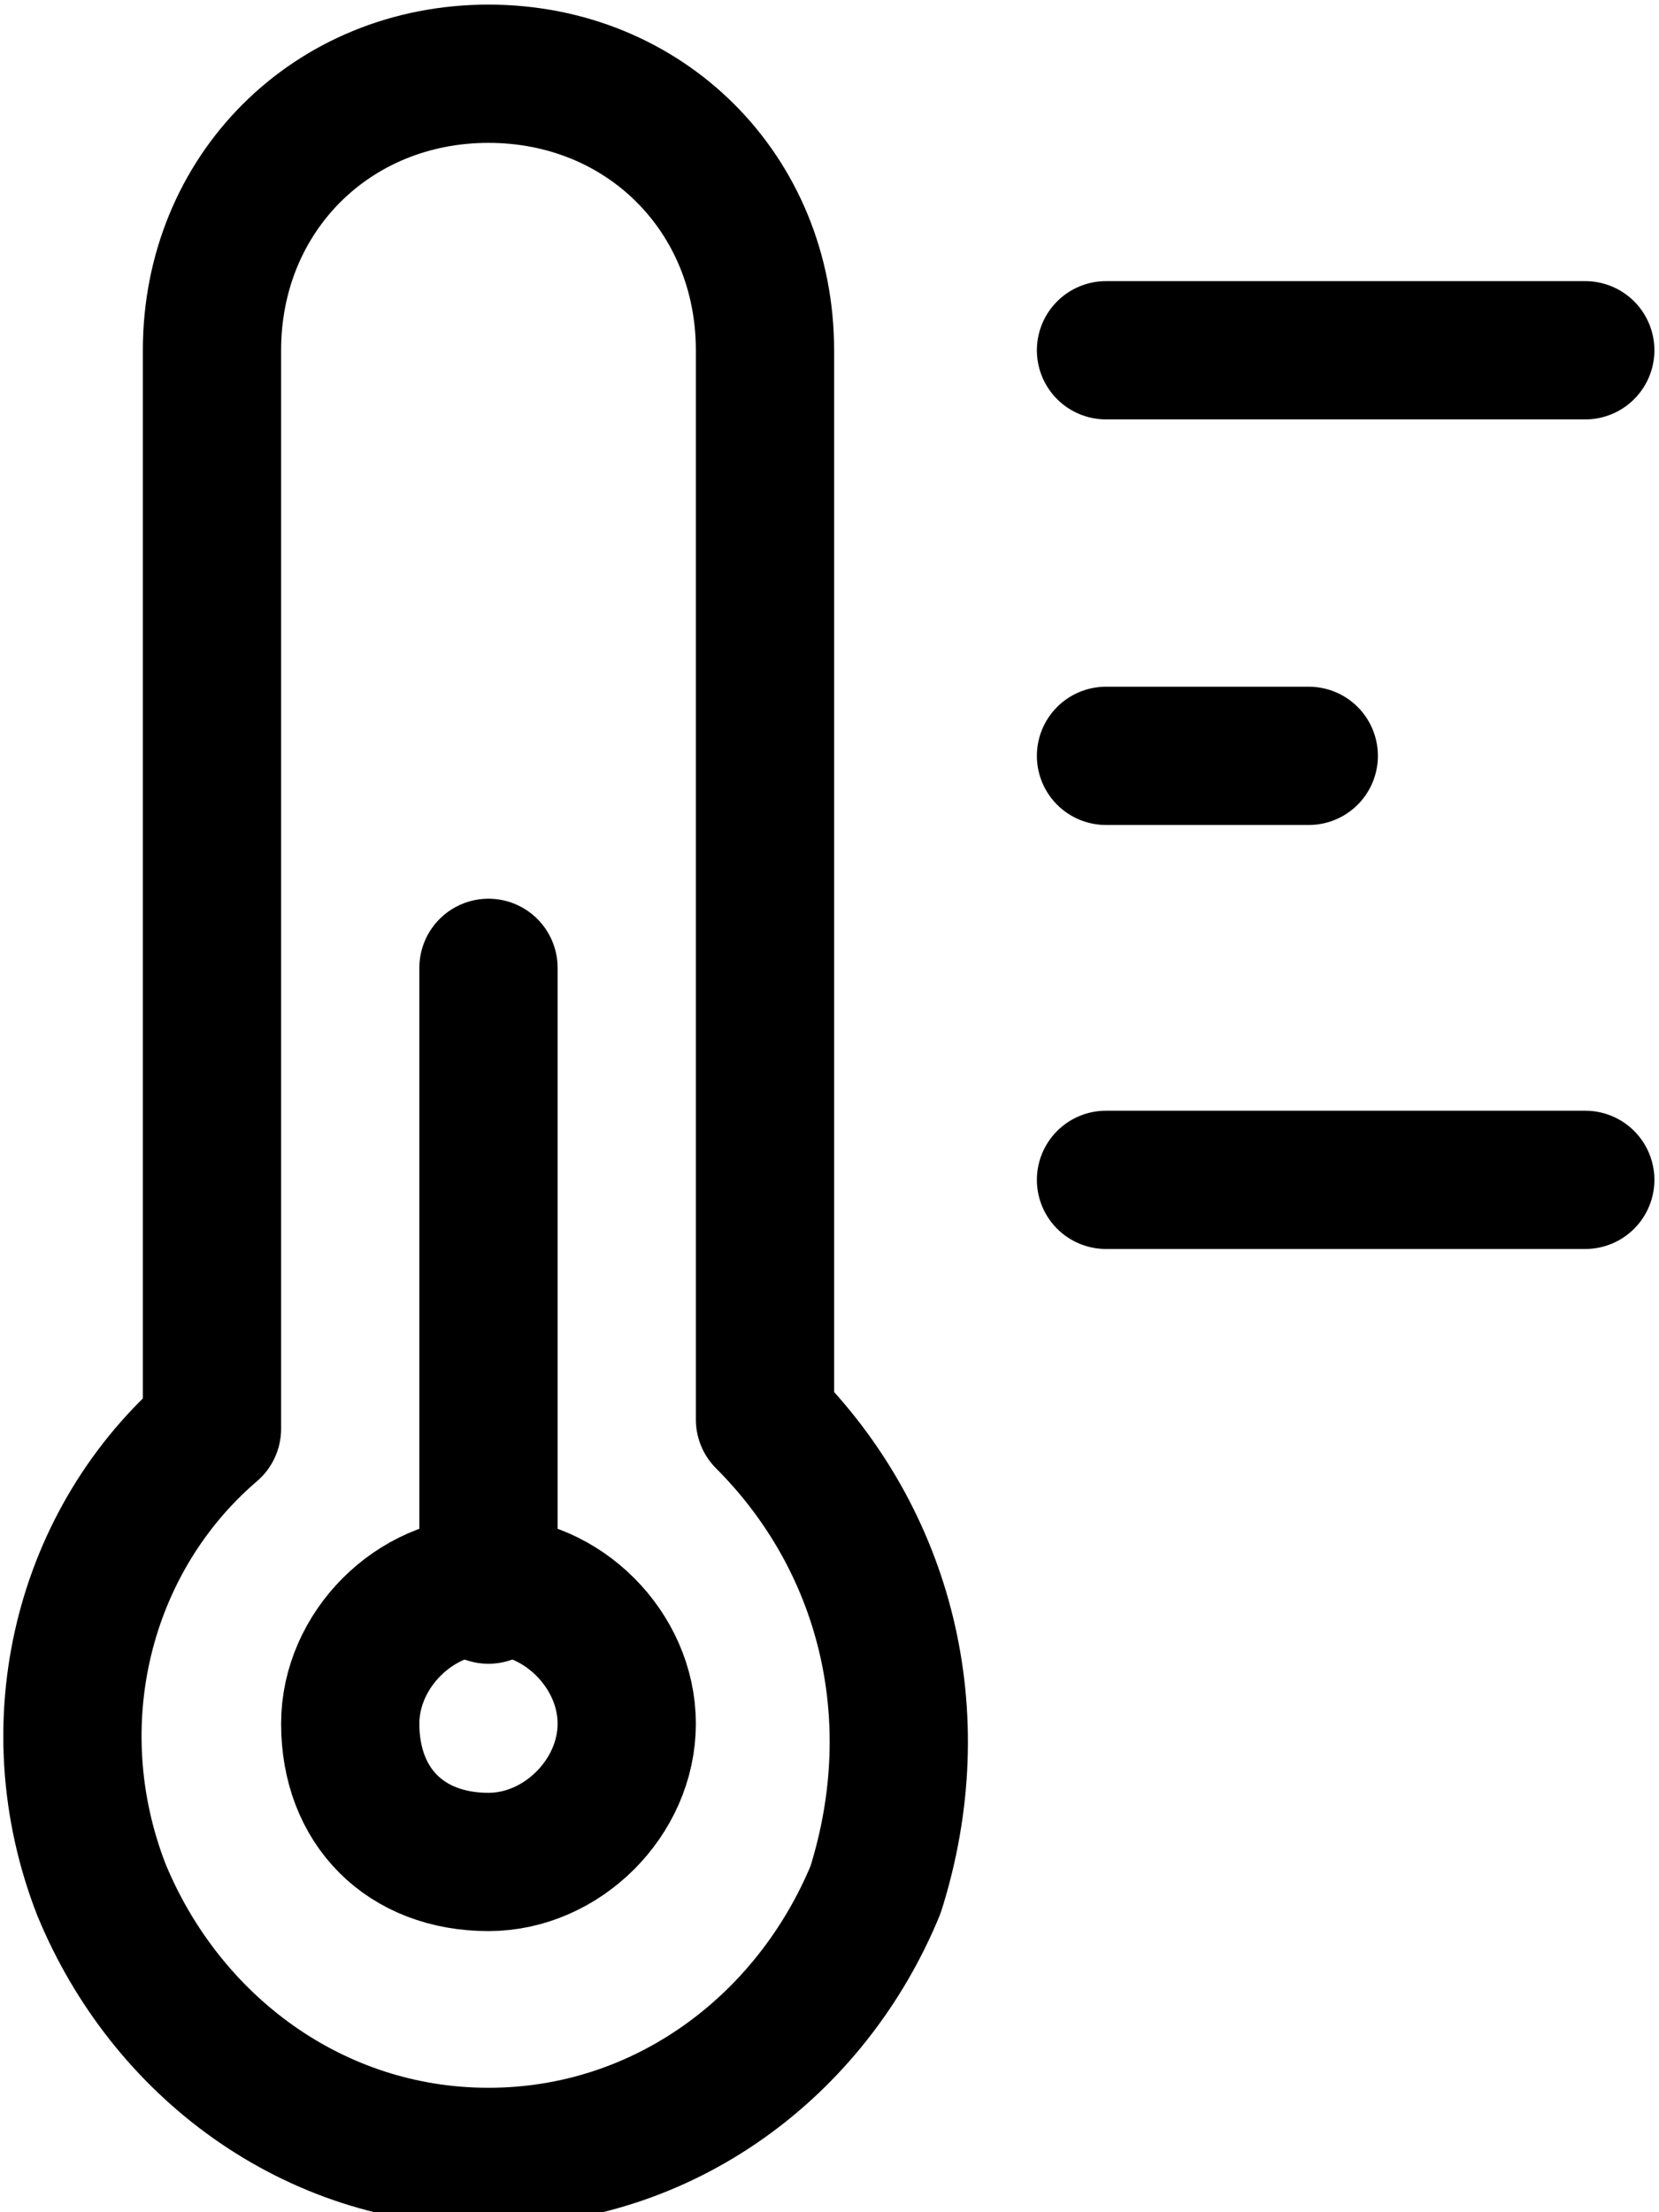
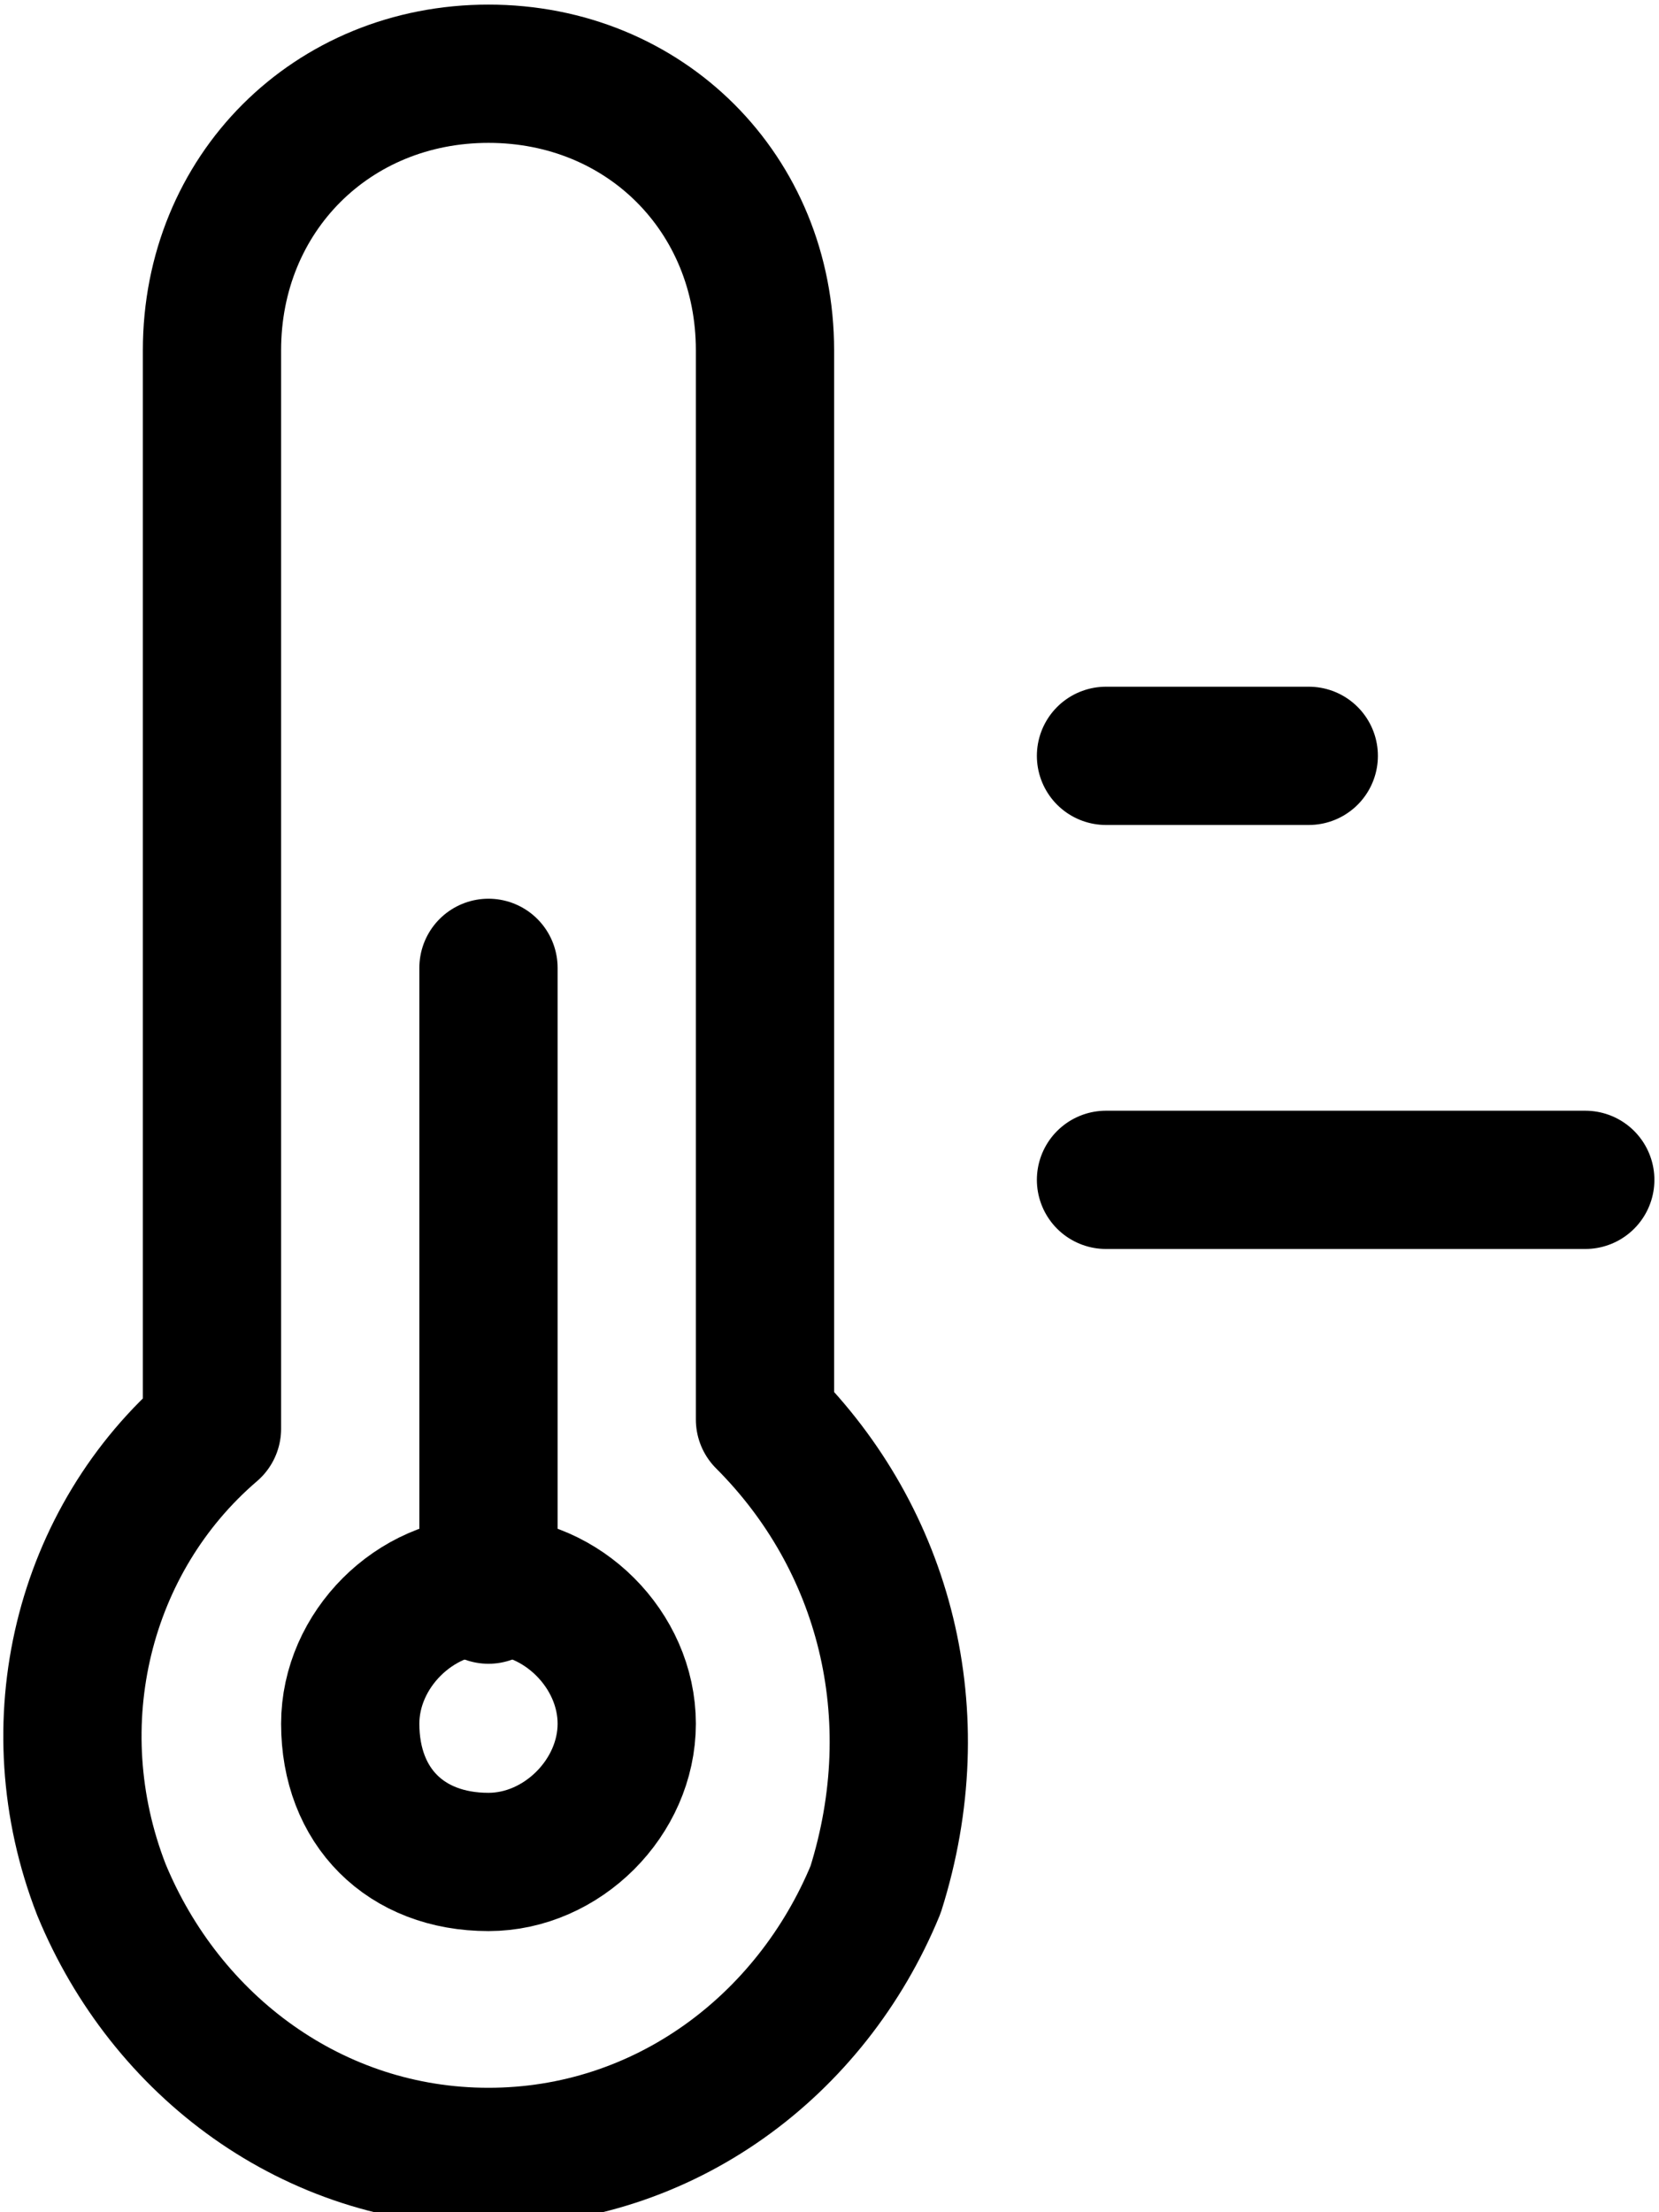
<svg xmlns="http://www.w3.org/2000/svg" version="1.1" id="Layer_1" x="0px" y="0px" viewBox="0 0 18 24" style="enable-background:new 0 0 18 24;" xml:space="preserve">
  <style type="text/css">
	.st0{fill:none;stroke:#000000;stroke-width:1.5;stroke-linecap:round;stroke-linejoin:round;}
</style>
  <g id="Temperatures__x2F__temperature-thermometer-medium">
    <g id="Group_102">
      <g id="Regular_102">
        <path id="Shape_724" class="st0" d="M8.3,15.4V3.8c0-1.7-1.3-3-3-3c-1.7,0-3,1.3-3,3v11.7c-1.4,1.2-1.9,3.2-1.2,5     c0.7,1.7,2.3,2.9,4.2,2.9c1.9,0,3.5-1.2,4.2-2.9C10.1,18.6,9.6,16.7,8.3,15.4z" />
        <path id="Shape_725" class="st0" d="M5.3,10.5v6.8" />
        <path id="Oval_26" class="st0" d="M5.3,20.2c0.8,0,1.5-0.7,1.5-1.5c0-0.8-0.7-1.5-1.5-1.5c-0.8,0-1.5,0.7-1.5,1.5     C3.8,19.6,4.4,20.2,5.3,20.2z" />
-         <path id="Shape_726" class="st0" d="M12,3.8h5.2" />
        <path id="Shape_727" class="st0" d="M12,8.2h2.2" />
        <path id="Shape_728" class="st0" d="M12,12.8h5.2" />
      </g>
    </g>
  </g>
</svg>